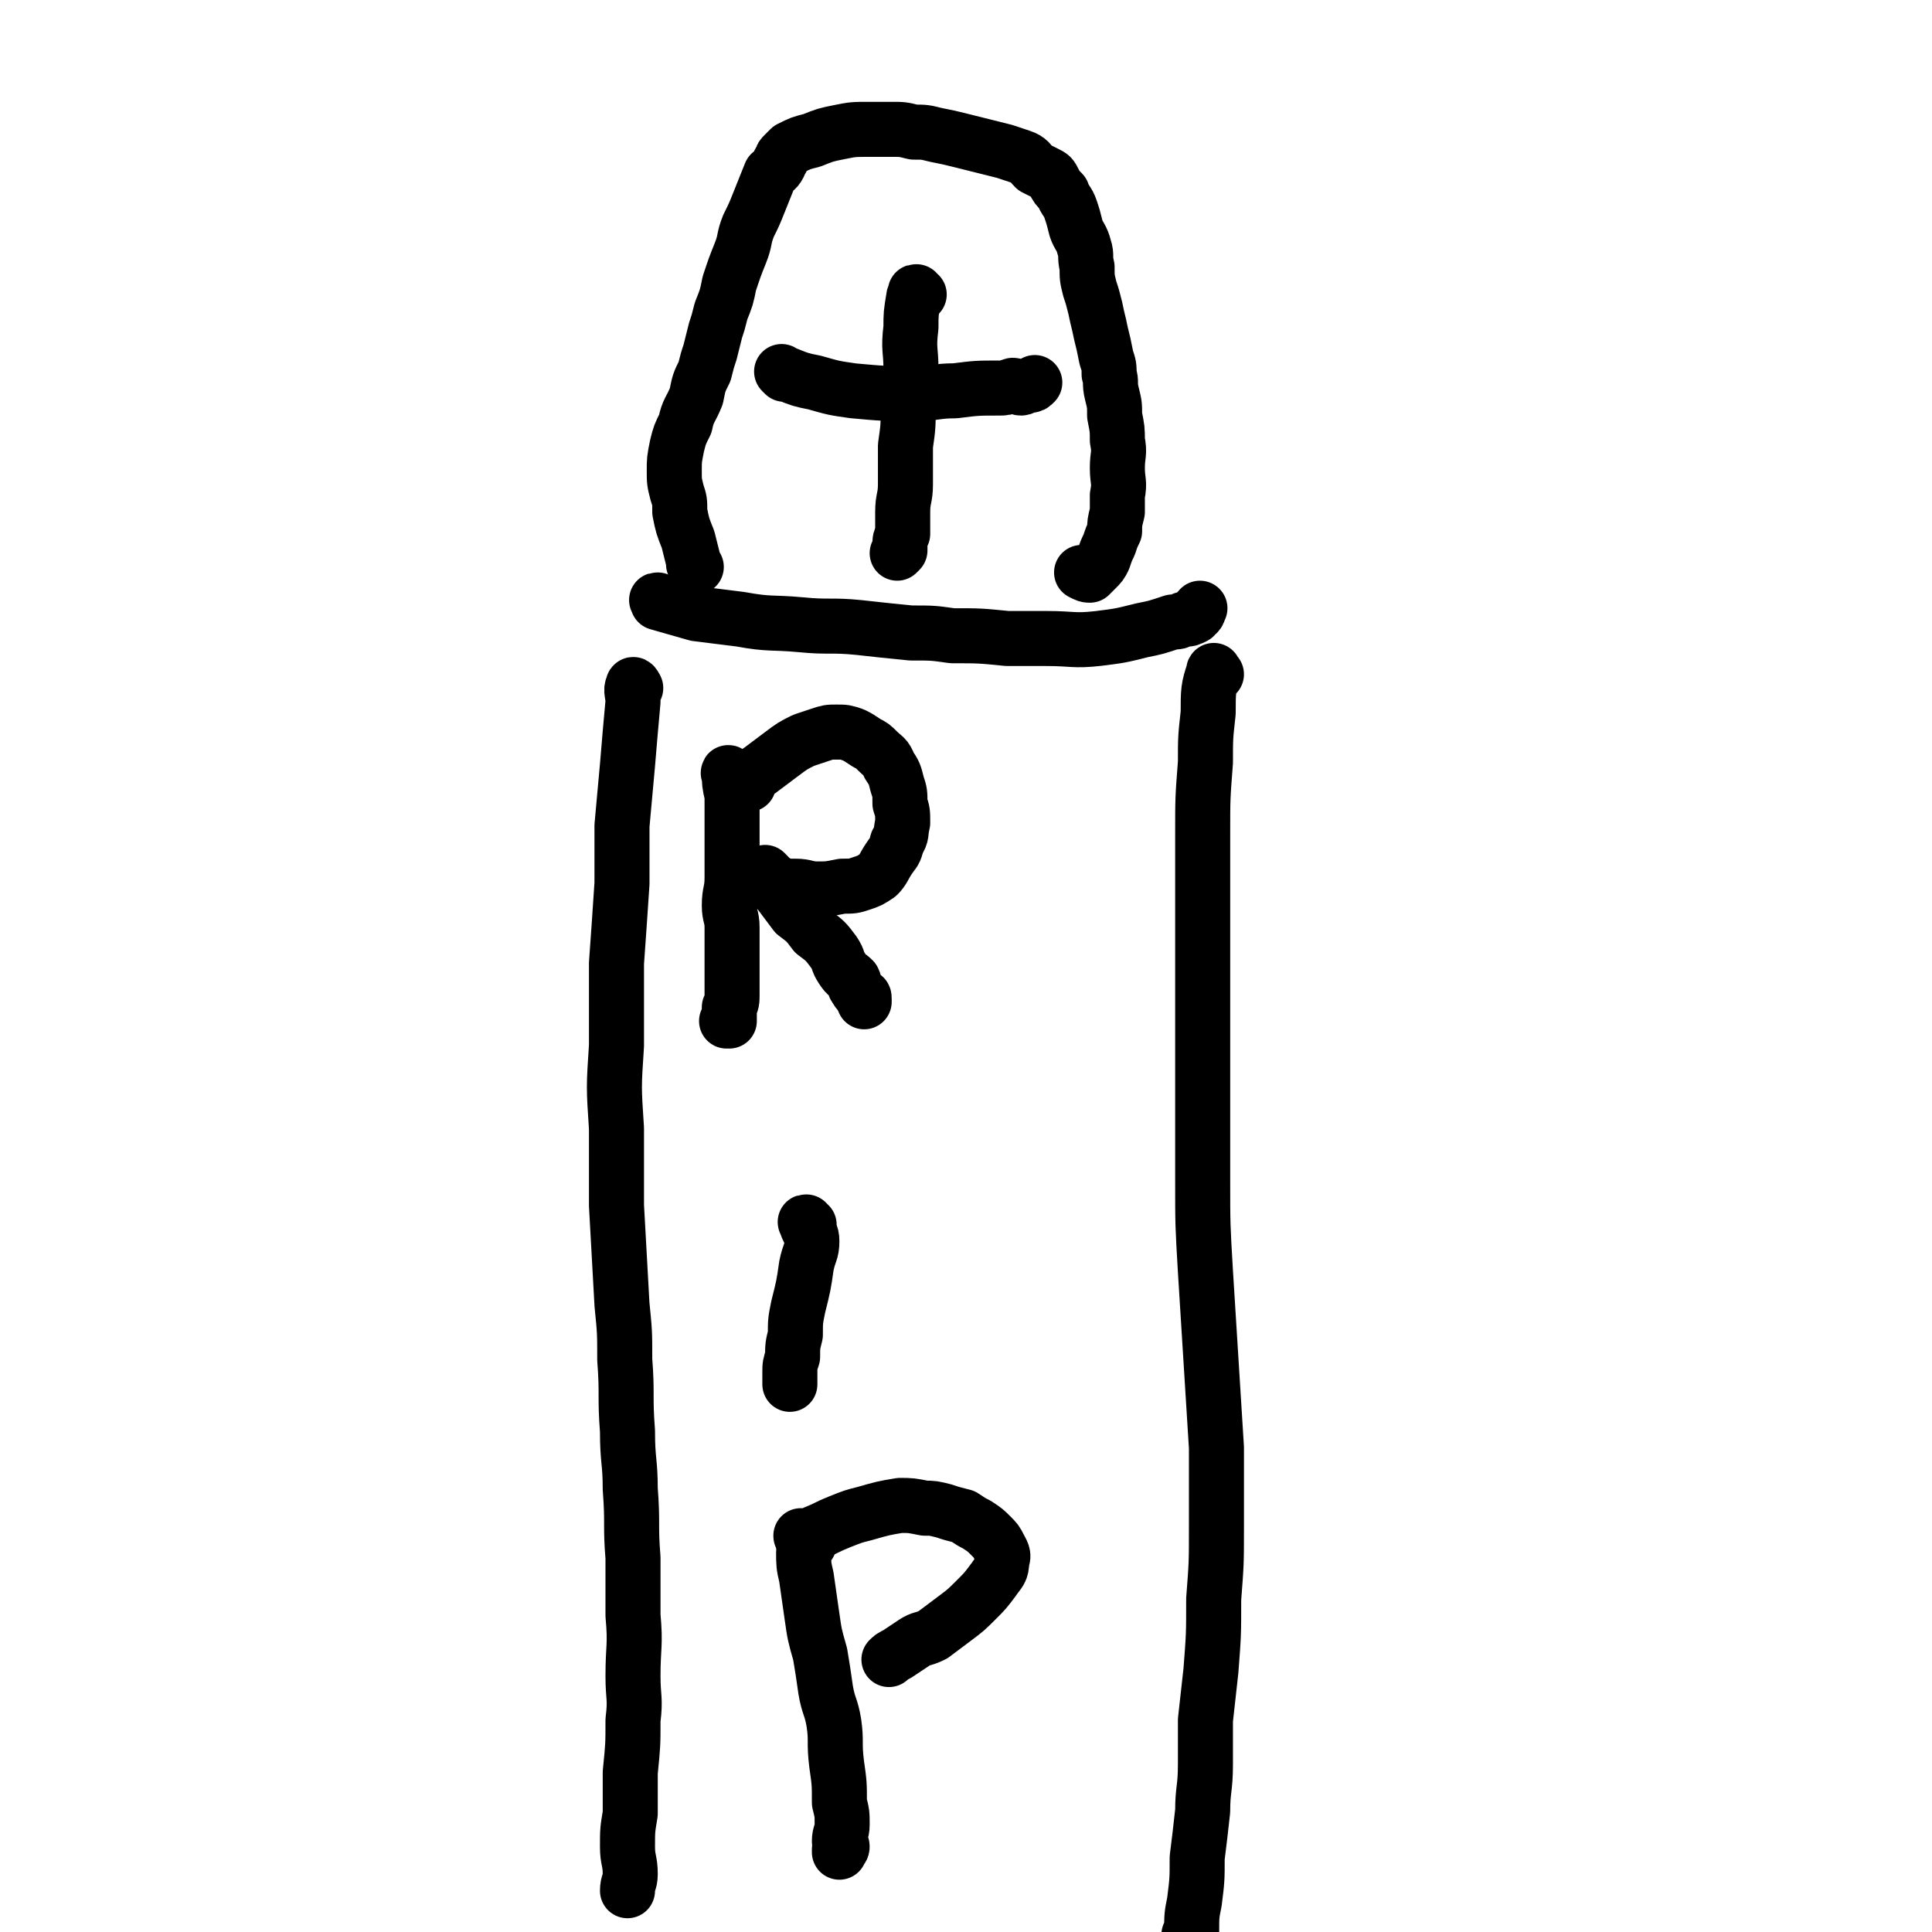
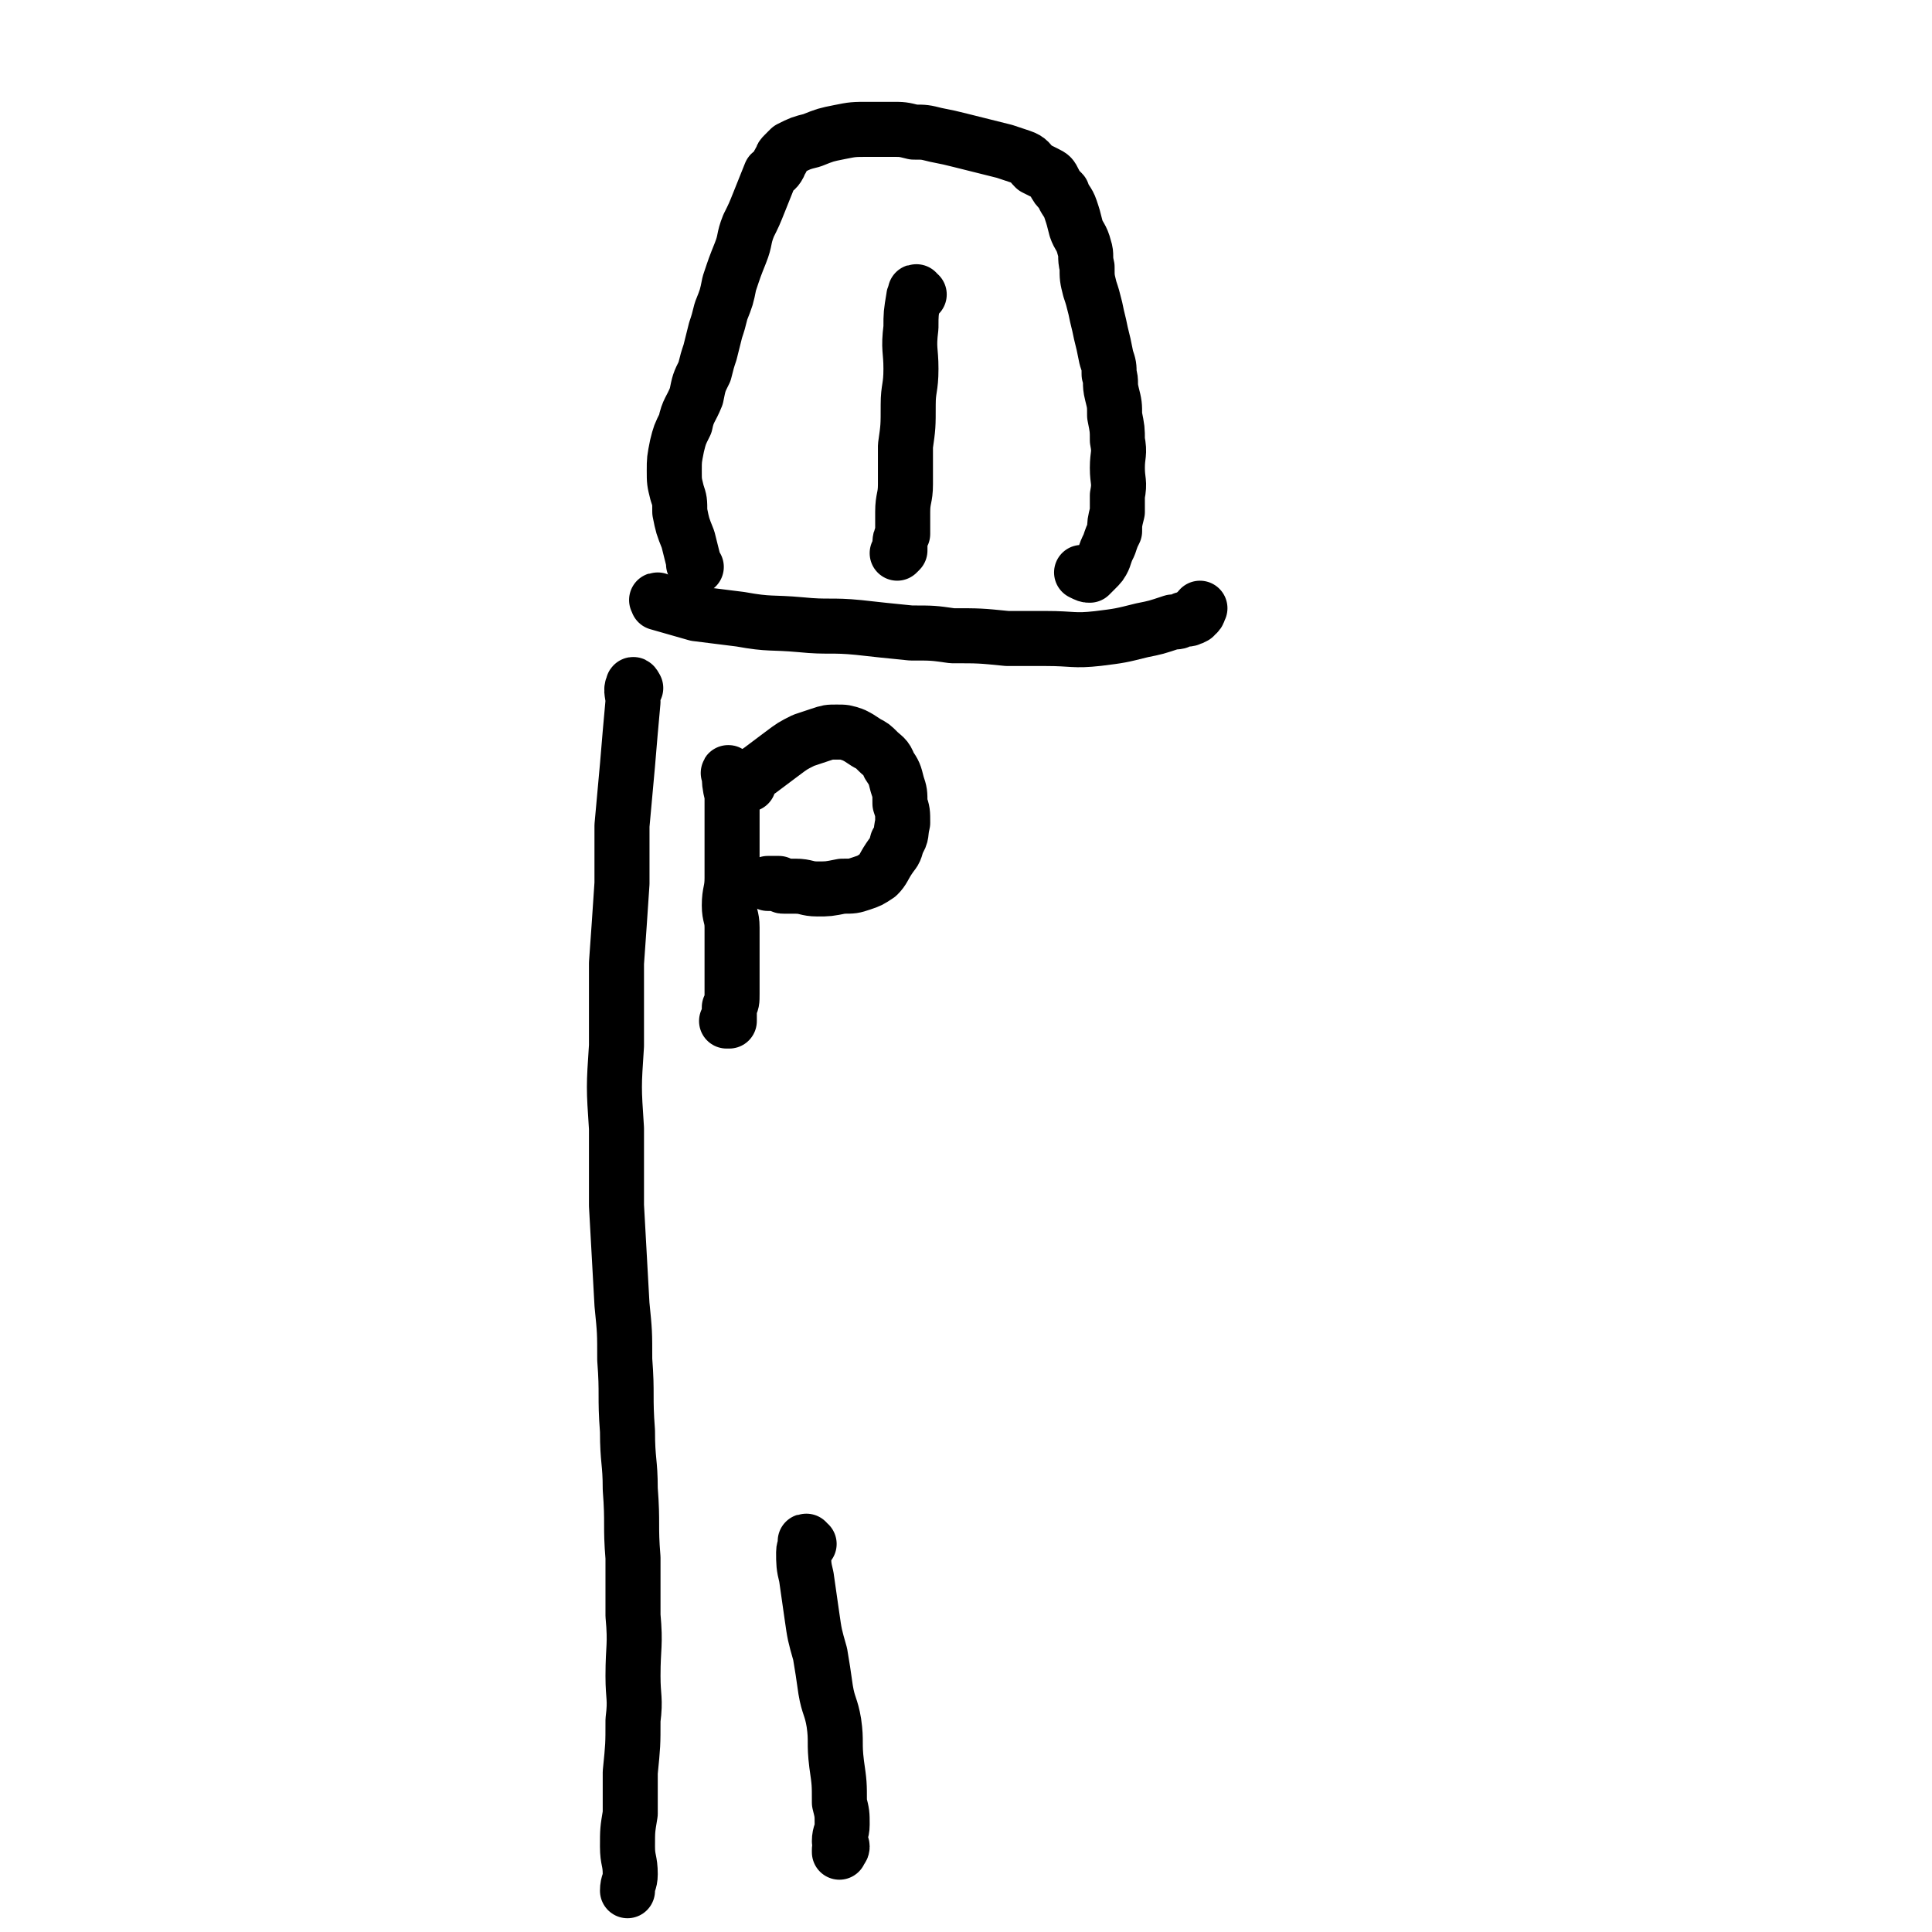
<svg xmlns="http://www.w3.org/2000/svg" viewBox="0 0 702 702" version="1.1">
  <g fill="none" stroke="#000000" stroke-width="20" stroke-linecap="round" stroke-linejoin="round">
    <path d="M231,250c0,0 -1,-2 -1,-1 -1,2 0,3 0,6 -1,11 -1,11 -2,23 -1,11 -1,11 -2,22 0,11 0,11 0,21 -1,15 -1,15 -2,29 0,15 0,15 0,30 -1,15 -1,15 0,30 0,14 0,14 0,28 1,18 1,18 2,36 1,10 1,10 1,20 1,13 0,13 1,26 0,11 1,11 1,21 1,13 0,13 1,25 0,10 0,10 0,21 1,11 0,11 0,22 0,8 1,8 0,16 0,9 0,9 -1,19 0,7 0,7 0,15 -1,6 -1,6 -1,12 0,5 1,5 1,10 0,3 -1,3 -1,6 " />
-     <path d="M442,245c-1,-1 -1,-2 -1,-1 -2,6 -2,7 -2,15 -1,9 -1,9 -1,18 -1,13 -1,13 -1,26 0,13 0,13 0,26 0,16 0,16 0,33 0,17 0,17 0,34 0,16 0,16 0,33 0,16 0,16 1,33 1,16 1,16 2,32 1,16 1,16 2,32 0,15 0,15 0,29 0,13 0,13 -1,26 0,13 0,13 -1,26 -1,9 -1,9 -2,18 0,8 0,8 0,16 0,9 -1,9 -1,17 -1,9 -1,9 -2,17 0,8 0,8 -1,16 -1,5 -1,5 -1,11 0,0 0,0 -1,1 " />
    <path d="M240,219c-1,0 -1,-1 -1,-1 -1,0 0,0 0,1 0,0 0,0 0,0 7,2 7,2 14,4 8,1 8,1 16,2 11,2 11,1 22,2 10,1 11,0 21,1 9,1 9,1 19,2 8,0 8,0 15,1 10,0 10,0 20,1 7,0 7,0 14,0 10,0 10,1 19,0 8,-1 8,-1 16,-3 5,-1 5,-1 11,-3 2,0 2,0 4,-1 2,0 2,0 4,-1 0,0 0,-1 0,-1 1,0 1,0 1,0 1,-1 0,-1 1,-2 " />
    <path d="M253,206c0,0 -1,-1 -1,-1 0,-1 0,-1 0,-1 -1,-4 -1,-4 -2,-8 -2,-5 -2,-5 -3,-10 0,-4 0,-4 -1,-7 -1,-4 -1,-4 -1,-8 0,-4 0,-4 1,-9 1,-4 1,-4 3,-8 1,-5 2,-5 4,-10 1,-5 1,-5 3,-9 1,-4 1,-4 2,-7 1,-4 1,-4 2,-8 1,-3 1,-3 2,-7 2,-5 2,-5 3,-10 2,-6 2,-6 4,-11 2,-5 1,-5 3,-10 2,-4 2,-4 4,-9 2,-5 2,-5 4,-10 1,-1 2,-1 3,-3 0,-1 0,-1 1,-2 0,-1 0,-1 1,-2 1,-1 1,-1 2,-2 4,-2 4,-2 8,-3 5,-2 5,-2 10,-3 5,-1 5,-1 11,-1 4,0 4,0 8,0 4,0 4,0 8,1 4,0 4,0 8,1 5,1 5,1 9,2 4,1 4,1 8,2 4,1 4,1 8,2 3,1 3,1 6,2 3,1 3,2 5,4 2,1 2,1 4,2 2,1 2,1 3,3 1,2 1,2 3,4 1,3 2,3 3,6 1,3 1,3 2,7 1,3 2,3 3,7 1,3 0,3 1,7 0,4 0,4 1,8 1,3 1,3 2,7 1,5 1,4 2,9 1,4 1,4 2,9 1,3 1,3 1,6 1,3 0,3 1,7 1,4 1,4 1,8 1,5 1,5 1,9 1,5 0,5 0,10 0,5 1,5 0,10 0,3 0,3 0,6 -1,4 -1,4 -1,7 -1,2 -1,2 -2,5 -1,2 -1,2 -2,5 -1,2 -1,2 -3,4 -1,1 -1,1 -2,2 -1,0 -1,0 -3,-1 0,0 0,0 0,0 " />
    <path d="M334,107c-1,0 -1,-1 -1,-1 -1,0 0,0 0,1 0,0 -1,0 -1,1 -1,6 -1,6 -1,11 -1,8 0,8 0,15 0,7 -1,7 -1,13 0,8 0,8 -1,15 0,7 0,7 0,14 0,5 -1,5 -1,10 0,4 0,4 0,8 -1,2 -1,2 -1,4 0,1 0,1 0,2 0,0 0,0 -1,1 0,0 0,0 0,0 " />
-     <path d="M285,136c0,0 -1,-1 -1,-1 0,0 1,1 2,1 5,2 5,2 10,3 7,2 7,2 14,3 11,1 11,1 22,1 8,0 8,-1 15,-1 8,-1 8,-1 16,-1 2,0 2,0 5,-1 1,0 2,1 3,1 1,0 1,-1 3,-1 1,0 1,0 2,-1 0,0 0,0 0,0 " />
    <path d="M266,282c-1,0 -2,-2 -1,-1 0,3 0,4 1,8 0,4 0,4 0,8 0,6 0,6 0,11 0,6 0,6 0,11 0,5 -1,5 -1,10 0,4 1,4 1,8 0,5 0,5 0,10 0,4 0,4 0,7 0,4 0,4 0,7 0,3 0,3 -1,5 0,2 0,2 0,3 0,1 0,1 0,2 0,0 -1,0 -1,0 0,0 0,0 0,0 " />
    <path d="M272,285c-1,-1 -2,-1 -1,-1 1,-2 2,-2 5,-4 4,-3 4,-3 8,-6 4,-3 4,-3 8,-5 3,-1 3,-1 6,-2 3,-1 3,-1 6,-1 3,0 3,0 6,1 2,1 2,1 5,3 2,1 2,1 4,3 2,2 3,2 4,5 2,3 2,3 3,7 1,3 1,3 1,7 1,3 1,3 1,7 -1,4 0,4 -2,7 -1,4 -1,3 -3,6 -2,3 -2,4 -4,6 -3,2 -3,2 -6,3 -3,1 -3,1 -7,1 -5,1 -5,1 -9,1 -4,0 -4,-1 -8,-1 -2,0 -2,0 -4,0 -1,0 -1,0 -2,-1 -1,0 -1,0 -3,0 0,0 0,0 -1,0 " />
-     <path d="M279,318c0,0 -1,-1 -1,-1 0,0 0,0 0,0 0,0 0,0 0,0 2,4 2,4 5,7 3,4 3,4 6,8 4,3 4,3 7,7 4,3 4,3 7,7 2,3 1,3 3,6 2,3 2,2 4,4 1,2 0,2 1,3 1,2 1,1 2,3 1,0 1,0 1,1 0,0 0,1 0,1 0,0 0,-1 0,-1 " />
-     <path d="M294,445c-1,0 -1,-1 -1,-1 -1,0 0,0 0,1 1,3 2,3 2,6 0,4 -1,4 -2,9 -1,7 -1,7 -3,15 -1,5 -1,5 -1,10 -1,4 -1,4 -1,8 -1,3 -1,3 -1,6 0,0 0,0 0,1 0,1 0,1 0,2 0,0 0,0 0,1 0,0 0,0 0,0 " />
    <path d="M294,561c-1,0 -1,-1 -1,-1 -1,0 0,0 0,1 0,1 -1,1 -1,3 0,4 0,5 1,9 1,7 1,7 2,14 1,7 1,7 3,14 1,6 1,6 2,13 1,6 2,6 3,12 1,7 0,7 1,15 1,7 1,7 1,14 1,4 1,4 1,8 0,3 -1,3 -1,6 0,1 1,1 1,2 0,1 -1,1 -1,1 0,1 0,1 0,1 0,0 0,0 0,0 " />
-     <path d="M292,559c0,0 -1,-1 -1,-1 0,0 0,1 1,1 2,-1 2,-1 4,-2 5,-2 4,-2 9,-4 5,-2 5,-2 9,-3 7,-2 7,-2 13,-3 4,0 4,0 9,1 3,0 3,0 7,1 3,1 3,1 7,2 3,2 3,2 5,3 3,2 3,2 5,4 2,2 2,2 3,4 1,2 2,3 1,5 0,4 -1,4 -3,7 -3,4 -3,4 -6,7 -4,4 -4,4 -8,7 -4,3 -4,3 -8,6 -4,2 -4,1 -7,3 -3,2 -3,2 -6,4 -2,1 -2,1 -3,2 " />
  </g>
</svg>